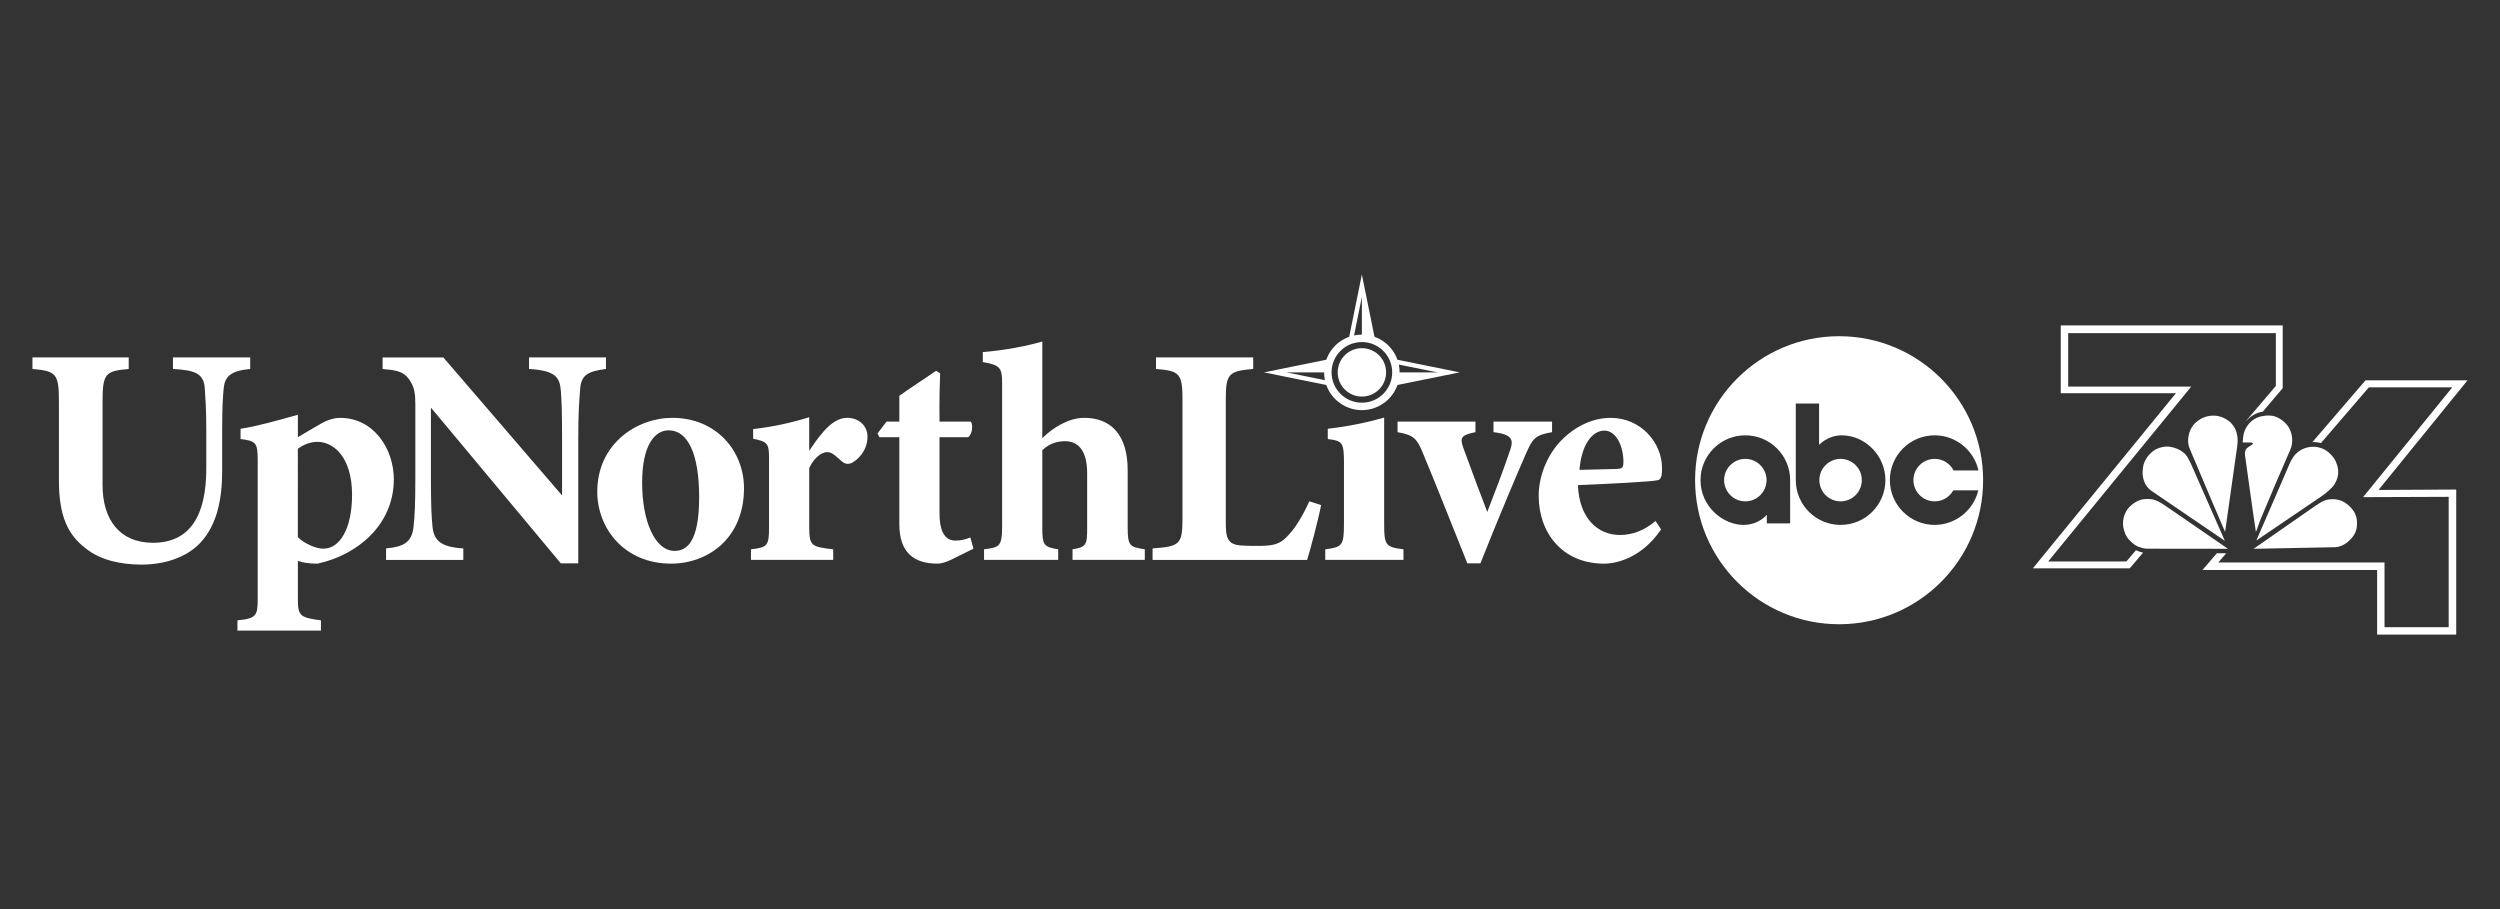
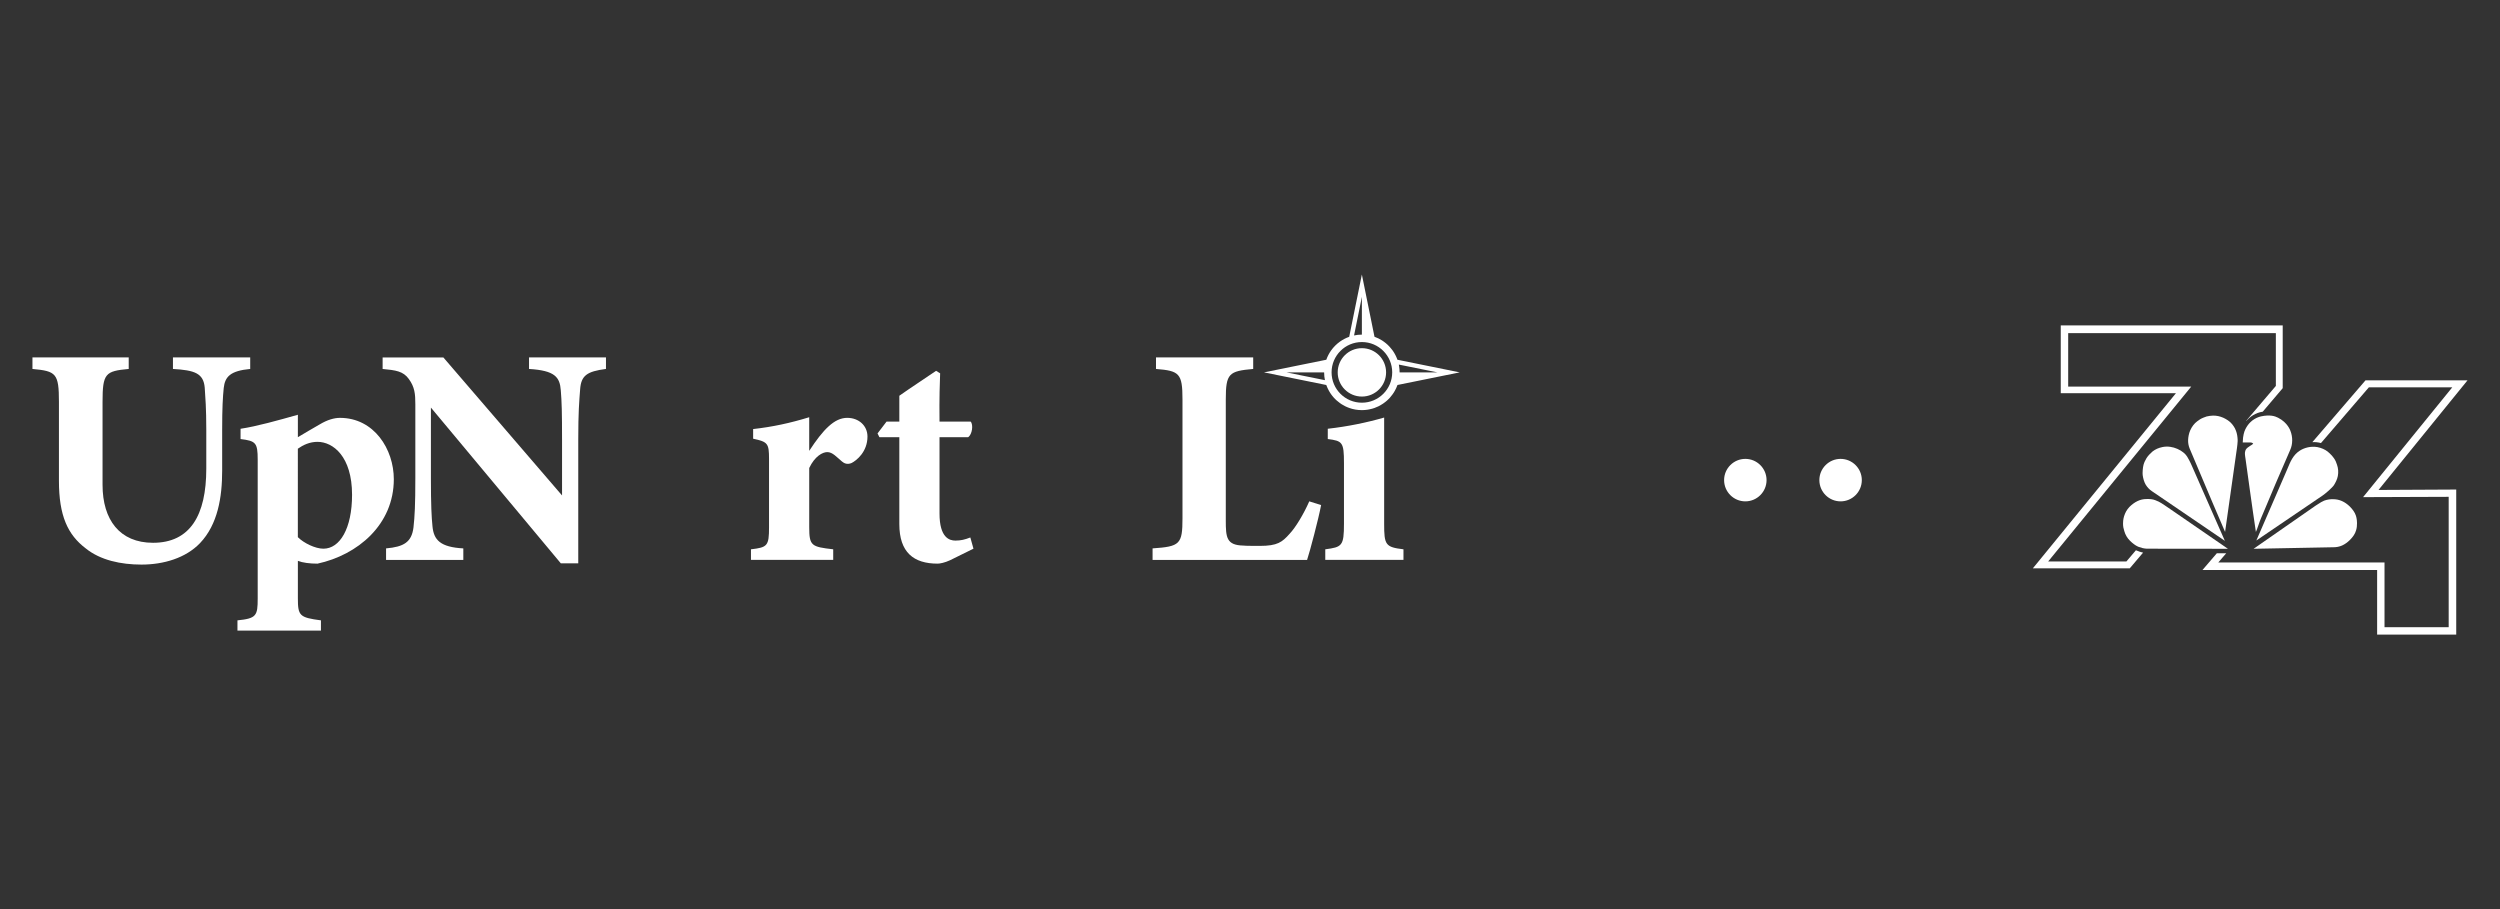
<svg xmlns="http://www.w3.org/2000/svg" version="1.1" id="Layer_1" x="0px" y="0px" viewBox="0 0 165 60" style="enable-background:new 0 0 165 60;" xml:space="preserve">
  <rect x="0" y="0" width="165" height="60" fill="#333333" stroke="none" />
  <style type="text/css">
	.st0{fill:none;}
	.st1{fill-rule:evenodd;clip-rule:evenodd;fill:#FFFFFF;}
</style>
  <rect class="st0" width="165" height="60" />
  <g>
    <path class="st1" d="M115.192,30.286c-0.772,0-1.401,0.629-1.401,1.401c0,0.775,0.629,1.403,1.401,1.403   c0.772,0,1.401-0.629,1.401-1.403C116.593,30.915,115.964,30.286,115.192,30.286z" />
    <path class="st1" d="M121.479,30.286c-0.772,0-1.401,0.629-1.401,1.401c0,0.775,0.629,1.403,1.401,1.403   c0.772,0,1.401-0.629,1.401-1.403C122.88,30.915,122.251,30.286,121.479,30.286z" />
-     <path class="st1" d="M121.381,22.19c-5.25,0-9.505,4.255-9.505,9.505c0,5.25,4.255,9.505,9.505,9.505   c5.25,0,9.505-4.255,9.505-9.505C130.886,26.445,126.631,22.19,121.381,22.19z M118.15,34.546h-1.539v-0.573   c0,0-0.528,0.671-1.544,0.671c-1.308,0-2.833-1.175-2.833-2.958c0-1.629,1.326-2.955,2.958-2.955c1.631,0,2.958,1.326,2.958,2.955   V34.546z M121.479,34.644c-1.631,0-2.958-1.326-2.958-2.958v-5.053h1.539v2.727c0,0,0.576-0.629,1.485-0.629   c1.568,0,2.892,1.353,2.892,2.955C124.437,33.318,123.111,34.644,121.479,34.644z M130.578,31.05h-1.642   c-0.239-0.472-0.716-0.764-1.247-0.764c-0.775,0-1.403,0.629-1.403,1.401c0,0.775,0.629,1.403,1.403,1.403   c0.512,0,0.981-0.279,1.228-0.73h1.65c-0.308,1.326-1.515,2.284-2.878,2.284c-1.631,0-2.958-1.326-2.958-2.958   c0-1.629,1.326-2.955,2.958-2.955C129.072,28.731,130.281,29.705,130.578,31.05z" />
    <path class="st1" d="M16.514,23.59h-5.099v0.761c1.439,0.082,2.015,0.288,2.097,1.234c0.041,0.617,0.103,1.357,0.103,2.776v2.57   c0,3.084-1.069,4.893-3.516,4.893c-2.2,0-3.331-1.521-3.331-3.824V26.53c0-1.892,0.185-2.036,1.727-2.179V23.59H2.142v0.761   c1.563,0.144,1.748,0.288,1.748,2.179v5.202c0,2.303,0.576,3.557,1.768,4.462c0.966,0.781,2.323,1.069,3.68,1.069   c1.46,0,2.92-0.432,3.865-1.419c1.172-1.234,1.46-3.022,1.46-4.791V28.36c0-1.439,0.041-2.138,0.103-2.755   c0.082-0.74,0.432-1.131,1.748-1.254V23.59z" />
    <path class="st1" d="M20.955,37.201c2.652-0.576,5.037-2.57,5.037-5.572c0-1.974-1.295-4.05-3.557-4.05   c-0.37,0-0.822,0.123-1.336,0.432c-0.062,0.021-1.398,0.822-1.439,0.843c0-0.432,0-1.049,0-1.48   c-1.316,0.37-2.693,0.761-3.783,0.925v0.678c1.007,0.123,1.131,0.247,1.131,1.357v9.17c0,1.131-0.082,1.316-1.336,1.439v0.678h5.51   v-0.678c-1.419-0.185-1.522-0.308-1.522-1.46v-2.467C19.968,37.139,20.441,37.201,20.955,37.201z M19.659,29.614   c0.35-0.247,0.781-0.452,1.295-0.452c1.028,0,2.282,0.966,2.282,3.495c0,2.22-0.802,3.557-1.892,3.557   c-0.535,0-1.295-0.37-1.686-0.761V29.614z" />
    <path class="st1" d="M39.994,23.59h-5.078v0.761c1.707,0.103,2.035,0.535,2.097,1.419c0.062,0.761,0.082,1.439,0.082,3.228v3.701   l-7.833-9.108h-4.009v0.761c0.864,0.082,1.357,0.144,1.727,0.658c0.391,0.535,0.432,0.987,0.432,1.665v4.873   c0,1.789-0.041,2.529-0.123,3.269c-0.123,0.966-0.637,1.275-1.809,1.377v0.761h5.099v-0.761c-1.521-0.082-1.953-0.555-2.036-1.46   c-0.062-0.596-0.103-1.398-0.103-3.187V26.9l8.574,10.28h1.151v-8.183c0-1.789,0.062-2.488,0.123-3.29   c0.062-0.925,0.452-1.193,1.706-1.357V23.59z" />
-     <path class="st1" d="M44.375,27.578c-2.364,0-4.955,1.727-4.955,4.873c0,2.406,1.768,4.749,4.873,4.749   c2.426,0,4.811-1.665,4.811-4.976C49.104,29.758,47.274,27.578,44.375,27.578z M44.519,36.358c-1.295,0-2.138-1.953-2.138-4.503   c0-2.529,0.864-3.454,1.748-3.454c1.275,0,2.015,1.563,2.015,4.42C46.143,35.823,45.3,36.358,44.519,36.358z" />
    <path class="st1" d="M55.916,27.578c-0.843,0-1.583,0.761-2.508,2.179c0-0.658,0-1.542,0-2.22   c-1.275,0.391-2.426,0.637-3.701,0.781v0.637c0.966,0.206,1.049,0.308,1.049,1.336v4.503c0,1.234-0.103,1.336-1.192,1.46v0.699   h5.428v-0.699c-1.439-0.165-1.583-0.226-1.583-1.46v-3.906c0.37-0.781,0.884-1.049,1.192-1.049c0.35,0,0.617,0.329,0.966,0.617   c0.144,0.123,0.349,0.226,0.637,0.103c0.329-0.164,1.049-0.74,1.049-1.748C57.252,28.092,56.677,27.578,55.916,27.578z" />
    <path class="st1" d="M63.057,35.679c-0.391,0-1.049-0.185-1.049-1.789v-5.037H63.9c0.267-0.185,0.349-0.822,0.164-1.028h-2.056   c-0.021-1.542,0.021-2.632,0.041-3.187l-0.267-0.164c-0.72,0.493-1.727,1.151-2.426,1.645v1.706h-0.843l-0.596,0.781l0.123,0.247   h1.316v5.736c0,1.871,0.946,2.611,2.529,2.611c0.144,0,0.473-0.062,0.822-0.226l1.542-0.761l-0.206-0.74   C63.674,35.617,63.406,35.679,63.057,35.679z" />
-     <path class="st1" d="M74.426,34.774v-3.762c0-2.262-1.069-3.434-2.858-3.434c-1.049,0-2.056,0.637-2.776,1.336v-4.03   c0-0.761,0-1.583,0-2.344c-0.987,0.288-2.426,0.576-3.927,0.699v0.658c1.152,0.185,1.275,0.411,1.275,1.357v9.519   c0,1.295-0.185,1.357-1.192,1.48v0.699h4.893v-0.699c-0.946-0.144-1.049-0.288-1.049-1.398v-5.14   c0.473-0.452,1.007-0.596,1.501-0.596c0.802,0,1.46,0.535,1.46,2.118v3.619c0,1.11-0.062,1.254-0.966,1.398v0.699h4.77v-0.699   C74.57,36.09,74.426,36.07,74.426,34.774z" />
    <path class="st1" d="M85.117,35.227c-0.493,0.555-0.802,0.802-1.974,0.802c-0.082,0-1.028,0-1.069-0.021   c-1.131-0.021-1.172-0.535-1.172-1.665v-7.977c0-1.727,0.205-1.871,1.809-2.015V23.59h-6.415v0.761   c1.542,0.123,1.748,0.288,1.748,2.015v7.833c0,1.727-0.165,1.871-1.974,1.994v0.761h10.198c0.185-0.555,0.761-2.735,0.925-3.619   l-0.781-0.247C86.042,33.931,85.508,34.816,85.117,35.227z" />
    <path class="st1" d="M91.354,34.569v-4.462c0-0.843,0-1.686,0-2.549c-1.131,0.329-2.426,0.596-3.721,0.74v0.678   c0.966,0.123,1.069,0.206,1.069,1.583v4.009c0,1.46-0.123,1.542-1.234,1.686v0.699h5.161v-0.699   C91.436,36.111,91.354,35.967,91.354,34.569z" />
-     <path class="st1" d="M102.436,27.825h-3.865v0.699c1.275,0.144,1.316,0.535,1.11,1.151c-0.473,1.419-1.172,3.207-1.521,4.112   c-0.329-0.843-1.069-2.817-1.583-4.235c-0.247-0.678-0.123-0.843,0.802-1.028v-0.699h-5.14v0.699   c1.069,0.185,1.275,0.432,1.645,1.316c0.987,2.364,1.933,4.79,2.961,7.34h0.863c1.234-3.105,2.303-5.633,3.022-7.278   c0.432-0.966,0.596-1.192,1.707-1.377V27.825z" />
-     <path class="st1" d="M109.694,30.93c0.021-1.686-1.377-3.351-3.392-3.351c-1.131,0-2.282,0.514-3.207,1.439   c-0.863,0.843-1.542,2.262-1.542,3.701c0,2.447,1.563,4.482,4.318,4.482c0.864,0,2.508-0.411,3.762-2.262l-0.37-0.555   c-0.74,0.637-1.542,0.925-2.344,0.925c-1.48,0-2.693-1.11-2.776-3.29c1.994-0.082,4.893-0.226,5.284-0.329   C109.674,31.629,109.694,31.279,109.694,30.93z M106.734,30.95c-0.864,0.021-1.645,0.041-2.488,0.062   c0.123-1.624,0.822-2.591,1.645-2.591c0.802,0,1.275,1.09,1.254,2.118C107.145,30.889,107.021,30.93,106.734,30.95z" />
    <path class="st1" d="M87.543,25.432c0.046,0.125,0.101,0.245,0.165,0.359c0.021,0.04,0.046,0.08,0.07,0.118   c0.019,0.03,0.038,0.059,0.057,0.087c0.017,0.023,0.032,0.048,0.051,0.07c0.015,0.023,0.032,0.046,0.051,0.067   c0.023,0.029,0.046,0.057,0.07,0.084c0.015,0.017,0.03,0.034,0.046,0.051c0.023,0.025,0.046,0.048,0.068,0.07   c0.032,0.032,0.067,0.065,0.101,0.095c0.068,0.061,0.141,0.118,0.215,0.171c0.038,0.027,0.076,0.053,0.114,0.078   c0.078,0.049,0.16,0.095,0.241,0.135c0.042,0.021,0.086,0.04,0.127,0.057c0.044,0.019,0.087,0.036,0.131,0.051   c0.26,0.093,0.54,0.143,0.831,0.143h0.002c0.131,0,0.26-0.01,0.388-0.03c0.042-0.008,0.084-0.015,0.125-0.025c0,0,0,0,0.002,0   c0.108-0.021,0.215-0.051,0.317-0.087c0.089-0.032,0.177-0.068,0.262-0.11c0.04-0.019,0.08-0.04,0.118-0.063   c0.048-0.027,0.095-0.053,0.141-0.086c0.027-0.017,0.053-0.034,0.08-0.053c0.042-0.029,0.084-0.061,0.124-0.093   c0.034-0.029,0.07-0.057,0.105-0.087c0.032-0.03,0.067-0.061,0.099-0.095c0.023-0.023,0.046-0.046,0.068-0.07   c0.013-0.015,0.029-0.03,0.04-0.046c0.055-0.063,0.108-0.129,0.156-0.196c0,0,0-0.001,0.002-0.004   c0.028-0.038,0.053-0.076,0.078-0.114c0.025-0.038,0.048-0.078,0.07-0.118c0.065-0.114,0.12-0.234,0.165-0.359   c0.004-0.008,0.006-0.015,0.008-0.023l4.109-0.833l-4.108-0.833H92.23c-0.078-0.217-0.177-0.414-0.308-0.598   c-0.005-0.005-0.01-0.014-0.012-0.018c-0.032-0.044-0.065-0.086-0.101-0.127c-0.137-0.171-0.298-0.325-0.479-0.452   c-0.038-0.027-0.076-0.053-0.114-0.078c-0.156-0.099-0.323-0.181-0.5-0.243v-0.002l-0.833-4.106l-0.834,4.106v0.004   c-0.22,0.078-0.426,0.186-0.614,0.319c-0.224,0.16-0.42,0.357-0.58,0.58c-0.133,0.188-0.241,0.395-0.319,0.616h-0.004l-4.107,0.833   l4.109,0.833C87.537,25.417,87.539,25.424,87.543,25.432z M92.323,24.062l2.545,0.515h-2.494c0,0,0,0,0-0.002   c0-0.129-0.011-0.259-0.03-0.384c-0.002-0.019-0.006-0.036-0.009-0.055c-0.004-0.023-0.008-0.046-0.011-0.068   C92.323,24.065,92.323,24.064,92.323,24.062L92.323,24.062z M89.369,22.136l0.515-2.543v2.492c-0.179,0-0.35,0.019-0.515,0.055   V22.136z M89.885,22.575c1.104,0,2.001,0.897,2.001,2c0,1.106-0.897,2.003-2.001,2.003c-1.106,0-2.001-0.897-2.001-2.003   C87.883,23.472,88.778,22.575,89.885,22.575z M84.901,24.577h2.492c0,0.087,0.006,0.175,0.013,0.26   c0.01,0.082,0.021,0.162,0.036,0.239c0,0.006,0.002,0.011,0.004,0.015L84.901,24.577z" />
    <path class="st1" d="M89.885,26.173c0.882,0,1.597-0.715,1.597-1.597c0-0.882-0.715-1.597-1.597-1.597s-1.597,0.715-1.597,1.597   C88.288,25.458,89.003,26.173,89.885,26.173z" />
    <path class="st1" d="M140.341,37.058h-5.163l9.445-11.544h-8.123v-3.526h13.706v3.484l-1.965,2.307h0.015   c0.24-0.265,0.597-0.537,1.086-0.608l1.317-1.552v-4.142h-14.649v4.474h7.602l-9.445,11.56h6.396l0.88-1.037   c-0.125-0.027-0.292-0.076-0.473-0.157L140.341,37.058z" />
    <path class="st1" d="M162.858,25.1h-6.733l-3.509,4.081c0.178-0.01,0.37,0.006,0.567,0.061l3.162-3.678h5.505l-5.887,7.247   l5.65-0.021v8.605h-4.235v-4.271h-10.972l0.523-0.608c-0.208,0-0.414-0.001-0.618-0.001l-0.949,1.105h11.528v4.262h5.221v-9.573   l-5.129,0.027L162.858,25.1z" />
    <path class="st1" d="M147.042,36.22c0,0-0.112-0.077-0.299-0.207c-0.639-0.44-2.157-1.486-3.098-2.132   c-0.141-0.097-0.269-0.185-0.379-0.26c-0.2-0.137-0.34-0.233-0.394-0.269c-0.14-0.094-0.275-0.183-0.4-0.245   c-0.177-0.087-0.323-0.128-0.357-0.137c-0.094-0.022-0.194-0.032-0.302-0.035c0,0-0.1,0.001-0.151,0.001   c-0.406,0-0.776,0.183-1.114,0.516c-0.179,0.186-0.287,0.39-0.359,0.619c-0.028,0.097-0.05,0.191-0.059,0.292   c-0.008,0.068-0.008,0.138-0.01,0.203c0,0.172,0.033,0.334,0.084,0.487c0.067,0.236,0.184,0.448,0.376,0.638   c0.165,0.161,0.343,0.303,0.524,0.383c0.018,0.008,0.037,0.015,0.055,0.022c0.155,0.061,0.343,0.106,0.508,0.115   c0.028,0.002,0.055,0.003,0.081,0.002l4.818,0.006L147.042,36.22z" />
    <path class="st1" d="M145.022,31.561l-0.342-0.777c-0.025-0.052-0.126-0.313-0.33-0.65c-0.222-0.368-0.942-0.776-1.635-0.627   c-0.25,0.053-0.453,0.141-0.642,0.286c-0.077,0.063-0.309,0.283-0.403,0.445c-0.086,0.147-0.153,0.278-0.196,0.432   c-0.053,0.191-0.075,0.548-0.057,0.689c0.03,0.226,0.099,0.461,0.199,0.629c0.107,0.174,0.239,0.316,0.405,0.427l1.44,0.98   l0.379,0.258l3.001,2.043l-1.617-3.674L145.022,31.561z" />
    <path class="st1" d="M147.607,29.798c0.008-0.057,0.025-0.17,0.032-0.22c0.023-0.171,0.04-0.33,0.045-0.453   c0.001-0.035,0.001-0.067,0.001-0.096c-0.001-0.038-0.006-0.09-0.01-0.137c-0.002-0.016-0.003-0.03-0.005-0.045   c-0.012-0.095-0.014-0.124-0.039-0.225c0,0-0.007-0.036-0.025-0.094v-0.001c-0.019-0.062-0.05-0.149-0.097-0.245   c-0.004-0.007-0.007-0.014-0.01-0.021c-0.044-0.086-0.111-0.18-0.178-0.265c-0.155-0.198-0.403-0.341-0.58-0.423   c-0.235-0.102-0.444-0.145-0.679-0.143c-0.1,0.001-0.334,0.027-0.429,0.058c-0.068,0.023-0.148,0.053-0.209,0.077   c-0.158,0.063-0.286,0.142-0.41,0.242c-0.195,0.144-0.352,0.354-0.46,0.598c-0.091,0.209-0.127,0.42-0.138,0.616   c-0.009,0.204,0.026,0.4,0.101,0.584l0.721,1.704l0.197,0.466l0.592,1.4l0.828,1.931L147.607,29.798z" />
    <path class="st1" d="M149.232,27.48c-0.039,0.01-0.112,0.027-0.206,0.064c-0.139,0.054-0.321,0.148-0.495,0.316   c-0.119,0.115-0.236,0.265-0.332,0.459c-0.05,0.096-0.089,0.213-0.117,0.336c-0.018,0.078-0.032,0.158-0.041,0.236   c-0.009,0.075-0.013,0.147-0.013,0.213c-0.001,0.01-0.008,0.088-0.008,0.099c0.148,0,0.262-0.001,0.402-0.001   c0.14,0,0.206-0.006,0.291,0.077c-0.057,0.066-0.154,0.117-0.213,0.154c-0.039,0.036-0.152,0.088-0.238,0.187   c-0.05,0.061-0.063,0.091-0.083,0.182c-0.013,0.065-0.019,0.104-0.013,0.183c0,0.032,0.006,0.082,0.012,0.121   c0.009,0.061,0.018,0.122,0.027,0.182c0.102,0.708,0.199,1.416,0.295,2.124c0.06,0.446,0.124,0.892,0.189,1.337   c0.03,0.205,0.059,0.41,0.09,0.615c0.037,0.249,0.073,0.497,0.11,0.746c0.062-0.144,0.116-0.301,0.17-0.457   c0.053-0.153,0.106-0.306,0.167-0.448c0.102-0.238,0.202-0.476,0.303-0.714c0.198-0.47,0.394-0.94,0.594-1.411   c0.044-0.104,0.088-0.207,0.132-0.311c0.274-0.639,0.548-1.256,0.821-1.895c0.028-0.064,0.055-0.129,0.083-0.193   c0.159-0.359,0.174-0.826,0.008-1.246c-0.008-0.019-0.172-0.539-0.816-0.866C150.152,27.467,149.826,27.352,149.232,27.48z" />
    <path class="st1" d="M150.836,31.252c-0.144,0.335-0.374,0.867-0.627,1.449c-0.58,1.337-1.273,2.931-1.29,2.972l4.374-2.969   c0.164-0.11,0.649-0.517,0.759-0.704c0.099-0.167,0.203-0.36,0.245-0.582c0.049-0.26,0.026-0.515-0.053-0.742   c-0.046-0.152-0.104-0.291-0.201-0.43c-0.039-0.05-0.084-0.117-0.13-0.167c-0.064-0.076-0.211-0.213-0.289-0.276   c-0.186-0.144-0.419-0.243-0.668-0.292c-0.001,0-0.003-0.001-0.004-0.001c-0.224-0.038-0.437-0.028-0.631,0.015   c-0.202,0.044-0.383,0.122-0.533,0.218c-0.452,0.289-0.625,0.739-0.812,1.185C150.952,30.982,150.904,31.095,150.836,31.252z" />
    <path class="st1" d="M153.848,32.949c-0.104,0.007-0.207,0.022-0.298,0.045c-0.056,0.016-0.108,0.03-0.155,0.048   c-0.119,0.048-0.266,0.135-0.448,0.257c-0.041,0.026-0.085,0.058-0.134,0.086l-4.074,2.835l5.267-0.102   c0.197,0.002,0.391-0.035,0.576-0.117c0.177-0.08,0.354-0.207,0.515-0.366c0.187-0.187,0.34-0.4,0.404-0.633   c0.048-0.151,0.063-0.309,0.062-0.479c-0.003-0.063-0.003-0.132-0.012-0.199c-0.01-0.099-0.032-0.191-0.06-0.286   c-0.071-0.224-0.222-0.423-0.399-0.604c-0.333-0.324-0.698-0.486-1.097-0.486C153.939,32.947,153.848,32.949,153.848,32.949z" />
  </g>
</svg>